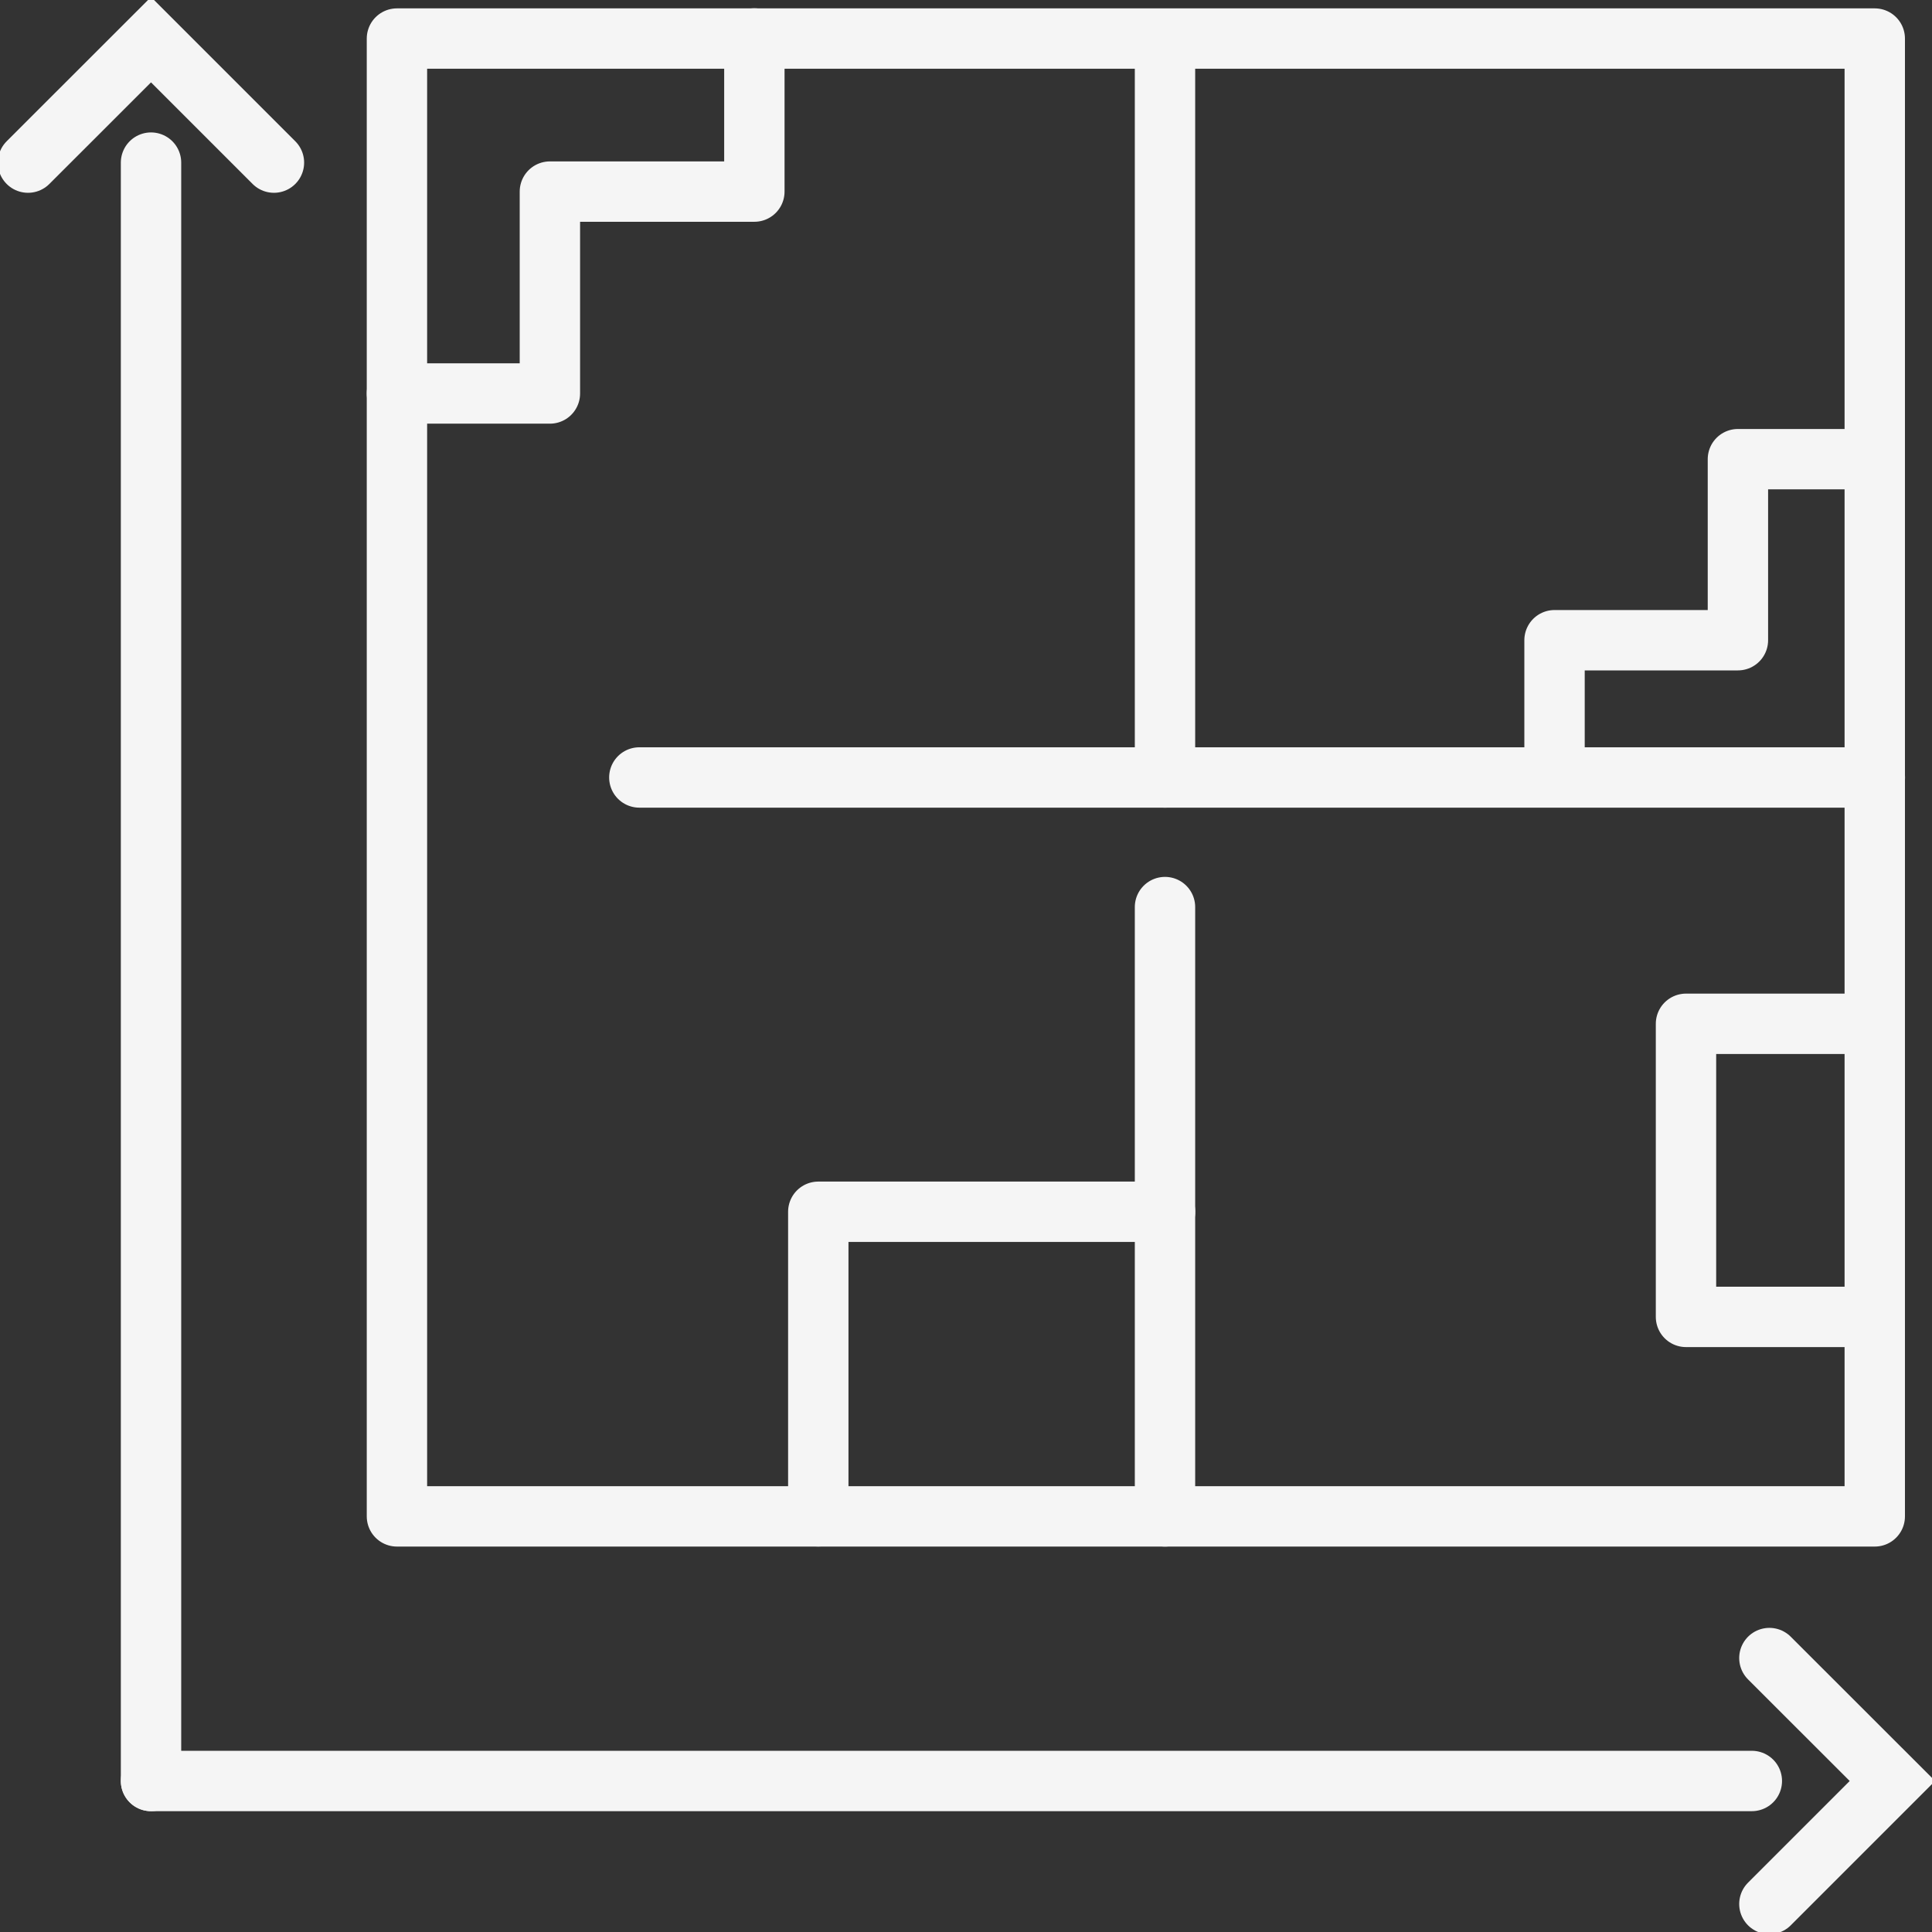
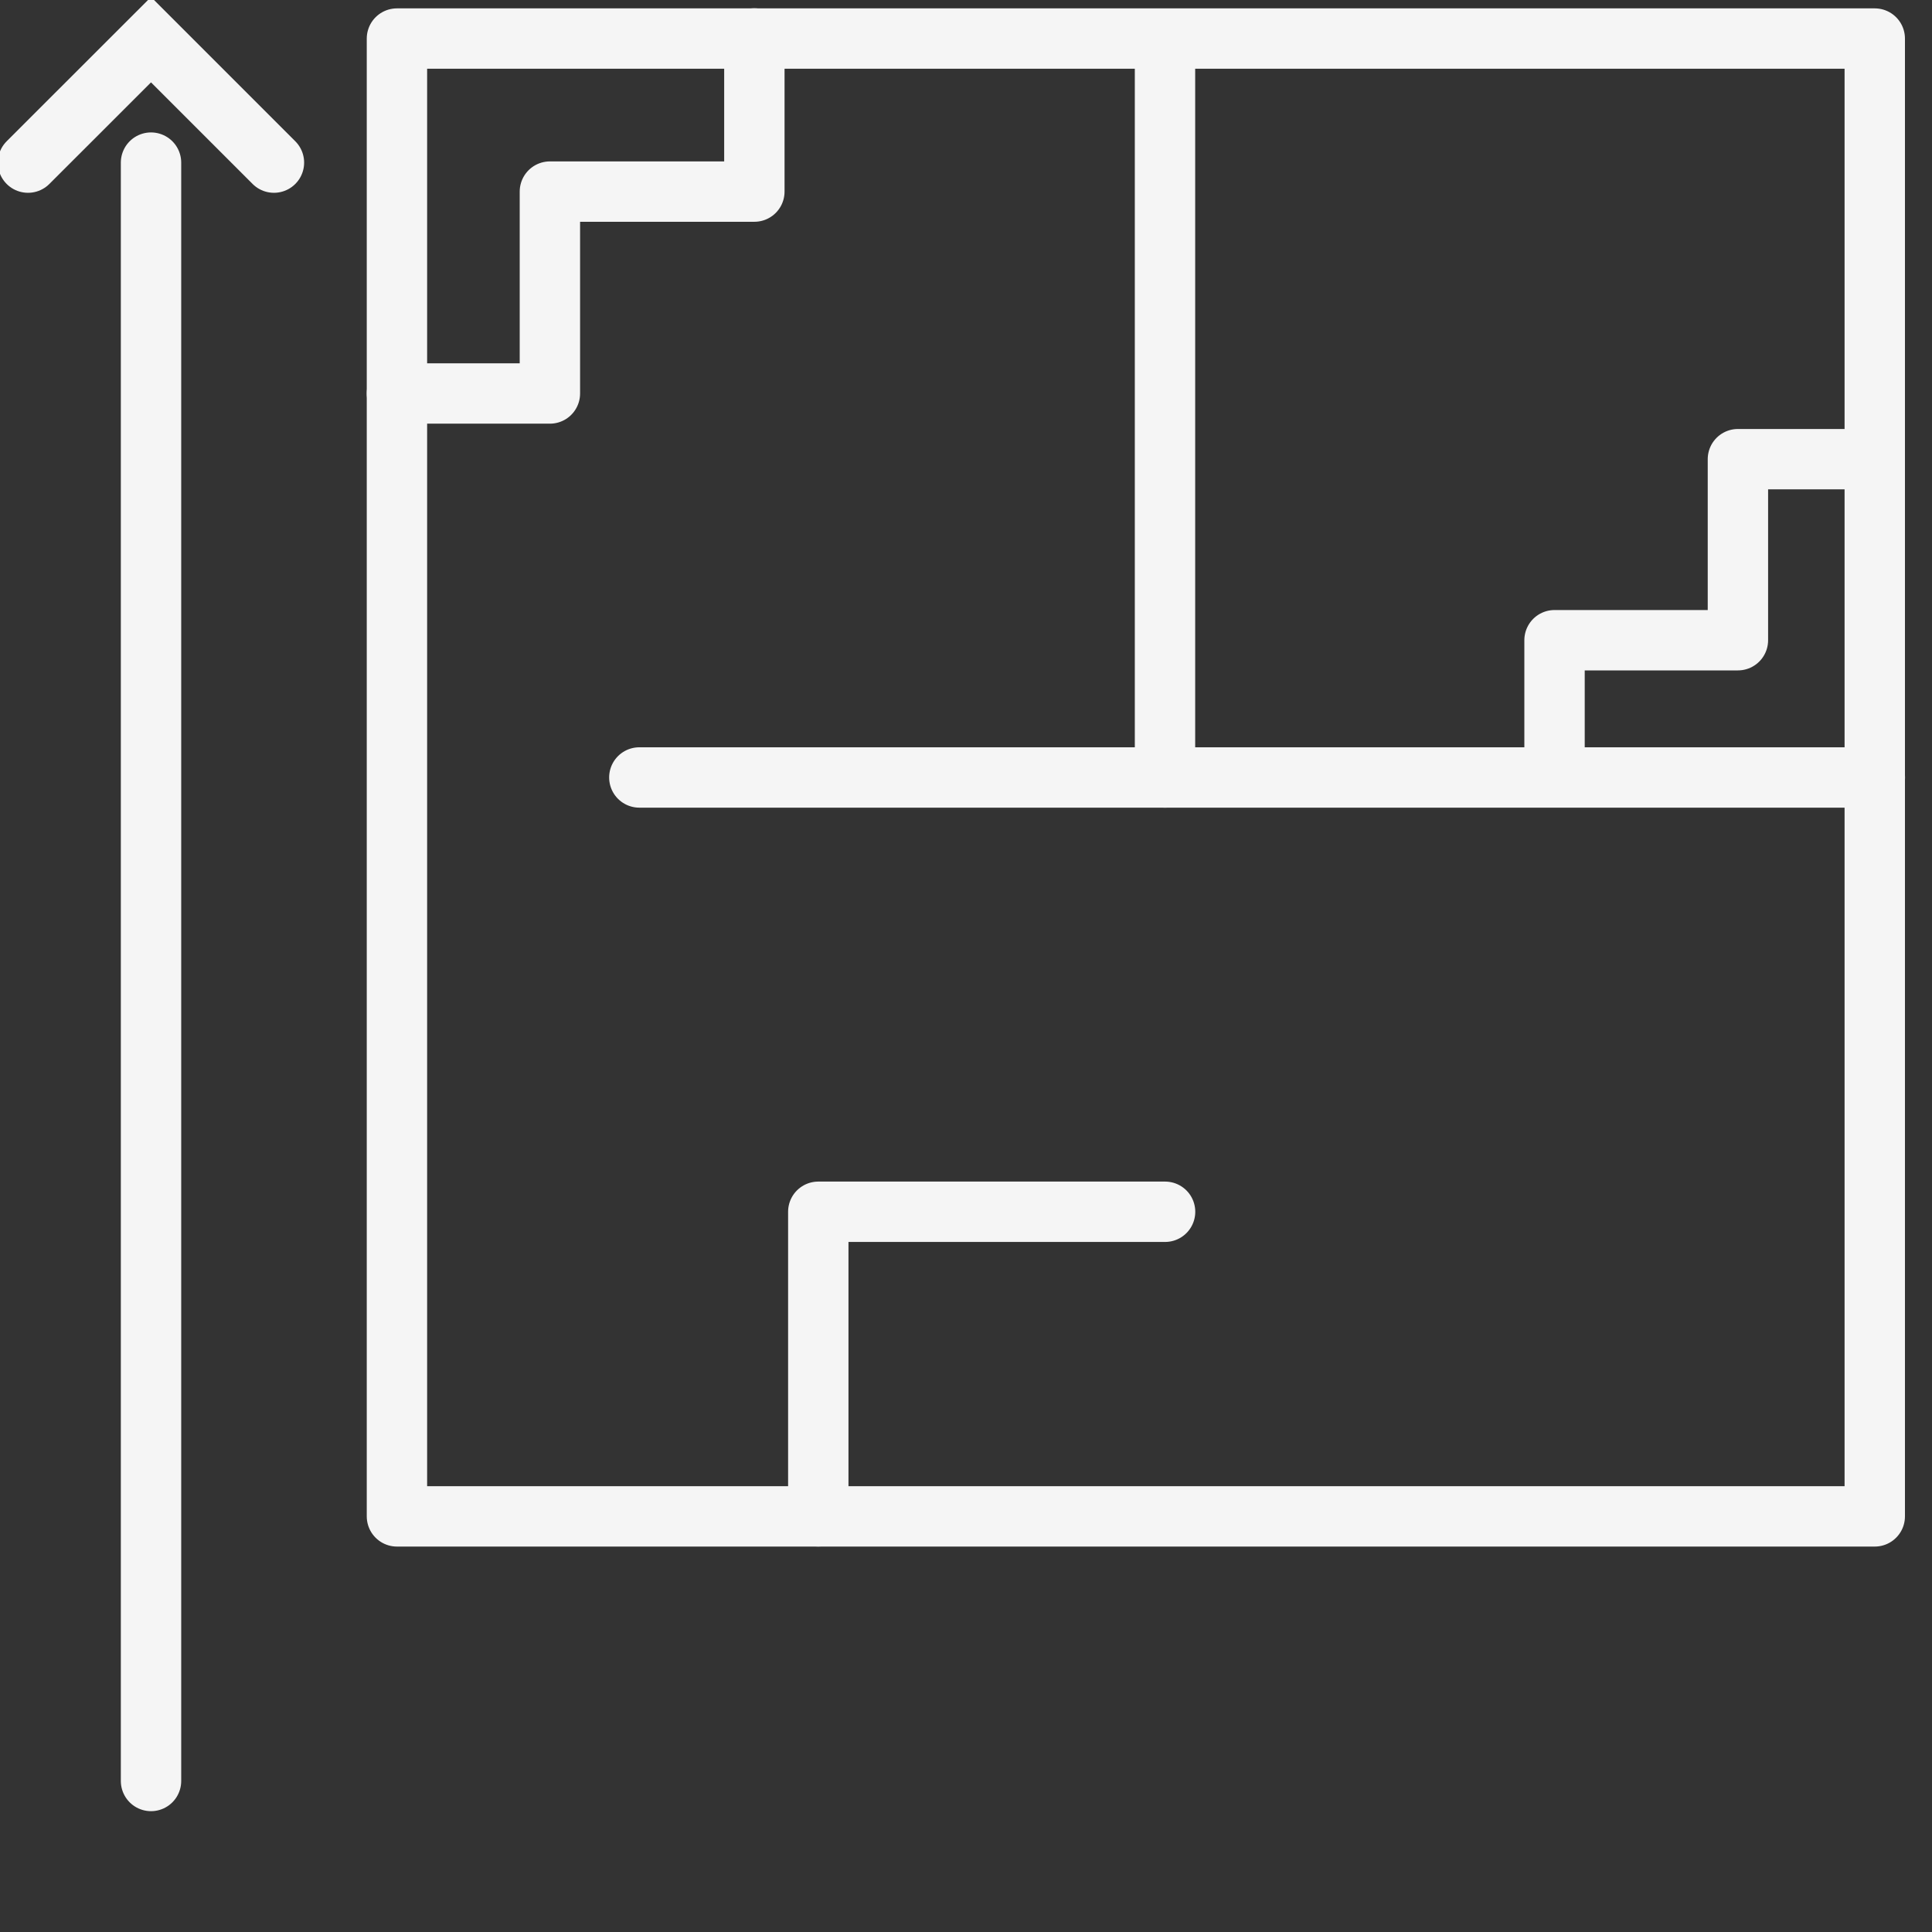
<svg xmlns="http://www.w3.org/2000/svg" id="Group_1336" data-name="Group 1336" width="24" height="24" viewBox="0 0 24 24">
  <rect x="0" y="0" width="24" height="24" fill="#333333" stroke="none" />
  <defs>
    <clipPath id="clip-path">
      <rect id="Rectangle_467" data-name="Rectangle 467" width="24" height="24" fill="none" stroke="#f5f5f5" stroke-width="0.75" />
    </clipPath>
  </defs>
-   <line id="Line_226" data-name="Line 226" x1="19.886" transform="translate(1.876 22.124)" fill="none" stroke="#f5f5f5" stroke-linecap="round" stroke-miterlimit="10" stroke-width="0.75" />
  <g id="Group_1331" data-name="Group 1331">
    <g id="Group_1330" data-name="Group 1330" clip-path="url(#clip-path)">
-       <path id="Path_440" data-name="Path 440" d="M189.27,180.414l1.528-1.528-1.528-1.527" transform="translate(-167.29 -156.762)" fill="none" stroke="#f5f5f5" stroke-linecap="round" stroke-miterlimit="10" stroke-width="0.75" />
-     </g>
+       </g>
  </g>
  <line id="Line_227" data-name="Line 227" y1="20.104" transform="translate(1.876 2.02)" fill="none" stroke="#f5f5f5" stroke-linecap="round" stroke-miterlimit="10" stroke-width="0.75" />
  <g id="Group_1333" data-name="Group 1333">
    <g id="Group_1332" data-name="Group 1332" clip-path="url(#clip-path)">
      <path id="Path_441" data-name="Path 441" d="M3,5.77,4.528,4.243,6.055,5.77" transform="translate(-2.652 -3.75)" fill="none" stroke="#f5f5f5" stroke-linecap="round" stroke-miterlimit="10" stroke-width="0.75" />
      <rect id="Rectangle_468" data-name="Rectangle 468" width="18.358" height="18.358" transform="translate(4.931 0.479)" fill="none" stroke="#f5f5f5" stroke-linecap="round" stroke-linejoin="round" stroke-width="0.75" />
      <line id="Line_228" data-name="Line 228" x1="15.348" transform="translate(7.942 9.658)" fill="none" stroke="#f5f5f5" stroke-linecap="round" stroke-linejoin="round" stroke-width="0.75" />
    </g>
  </g>
-   <line id="Line_229" data-name="Line 229" y2="7.569" transform="translate(14.472 11.268)" fill="none" stroke="#f5f5f5" stroke-linecap="round" stroke-linejoin="round" stroke-width="0.75" />
  <g id="Group_1335" data-name="Group 1335">
    <g id="Group_1334" data-name="Group 1334" clip-path="url(#clip-path)">
      <line id="Line_230" data-name="Line 230" y1="9.165" transform="translate(14.472 0.493)" fill="none" stroke="#f5f5f5" stroke-linecap="round" stroke-linejoin="round" stroke-width="0.75" />
-       <path id="Path_442" data-name="Path 442" d="M182.694,113.141h-2.345V109.5h2.345" transform="translate(-159.405 -96.782)" fill="none" stroke="#f5f5f5" stroke-linecap="round" stroke-linejoin="round" stroke-width="0.75" />
      <path id="Path_443" data-name="Path 443" d="M170.229,49.118h-1.7v2.249h-2.278v1.7" transform="translate(-146.94 -43.414)" fill="none" stroke="#f5f5f5" stroke-linecap="round" stroke-linejoin="round" stroke-width="0.75" />
      <path id="Path_444" data-name="Path 444" d="M42.46,8.53h1.9V6.022H46.9V4.12" transform="translate(-37.529 -3.642)" fill="none" stroke="#f5f5f5" stroke-linecap="round" stroke-linejoin="round" stroke-width="0.75" />
    </g>
  </g>
  <path id="Path_445" data-name="Path 445" d="M91.838,129.617H87.53V133.4" transform="translate(-77.365 -114.564)" fill="none" stroke="#f5f5f5" stroke-linecap="round" stroke-linejoin="round" stroke-width="0.75" />
</svg>